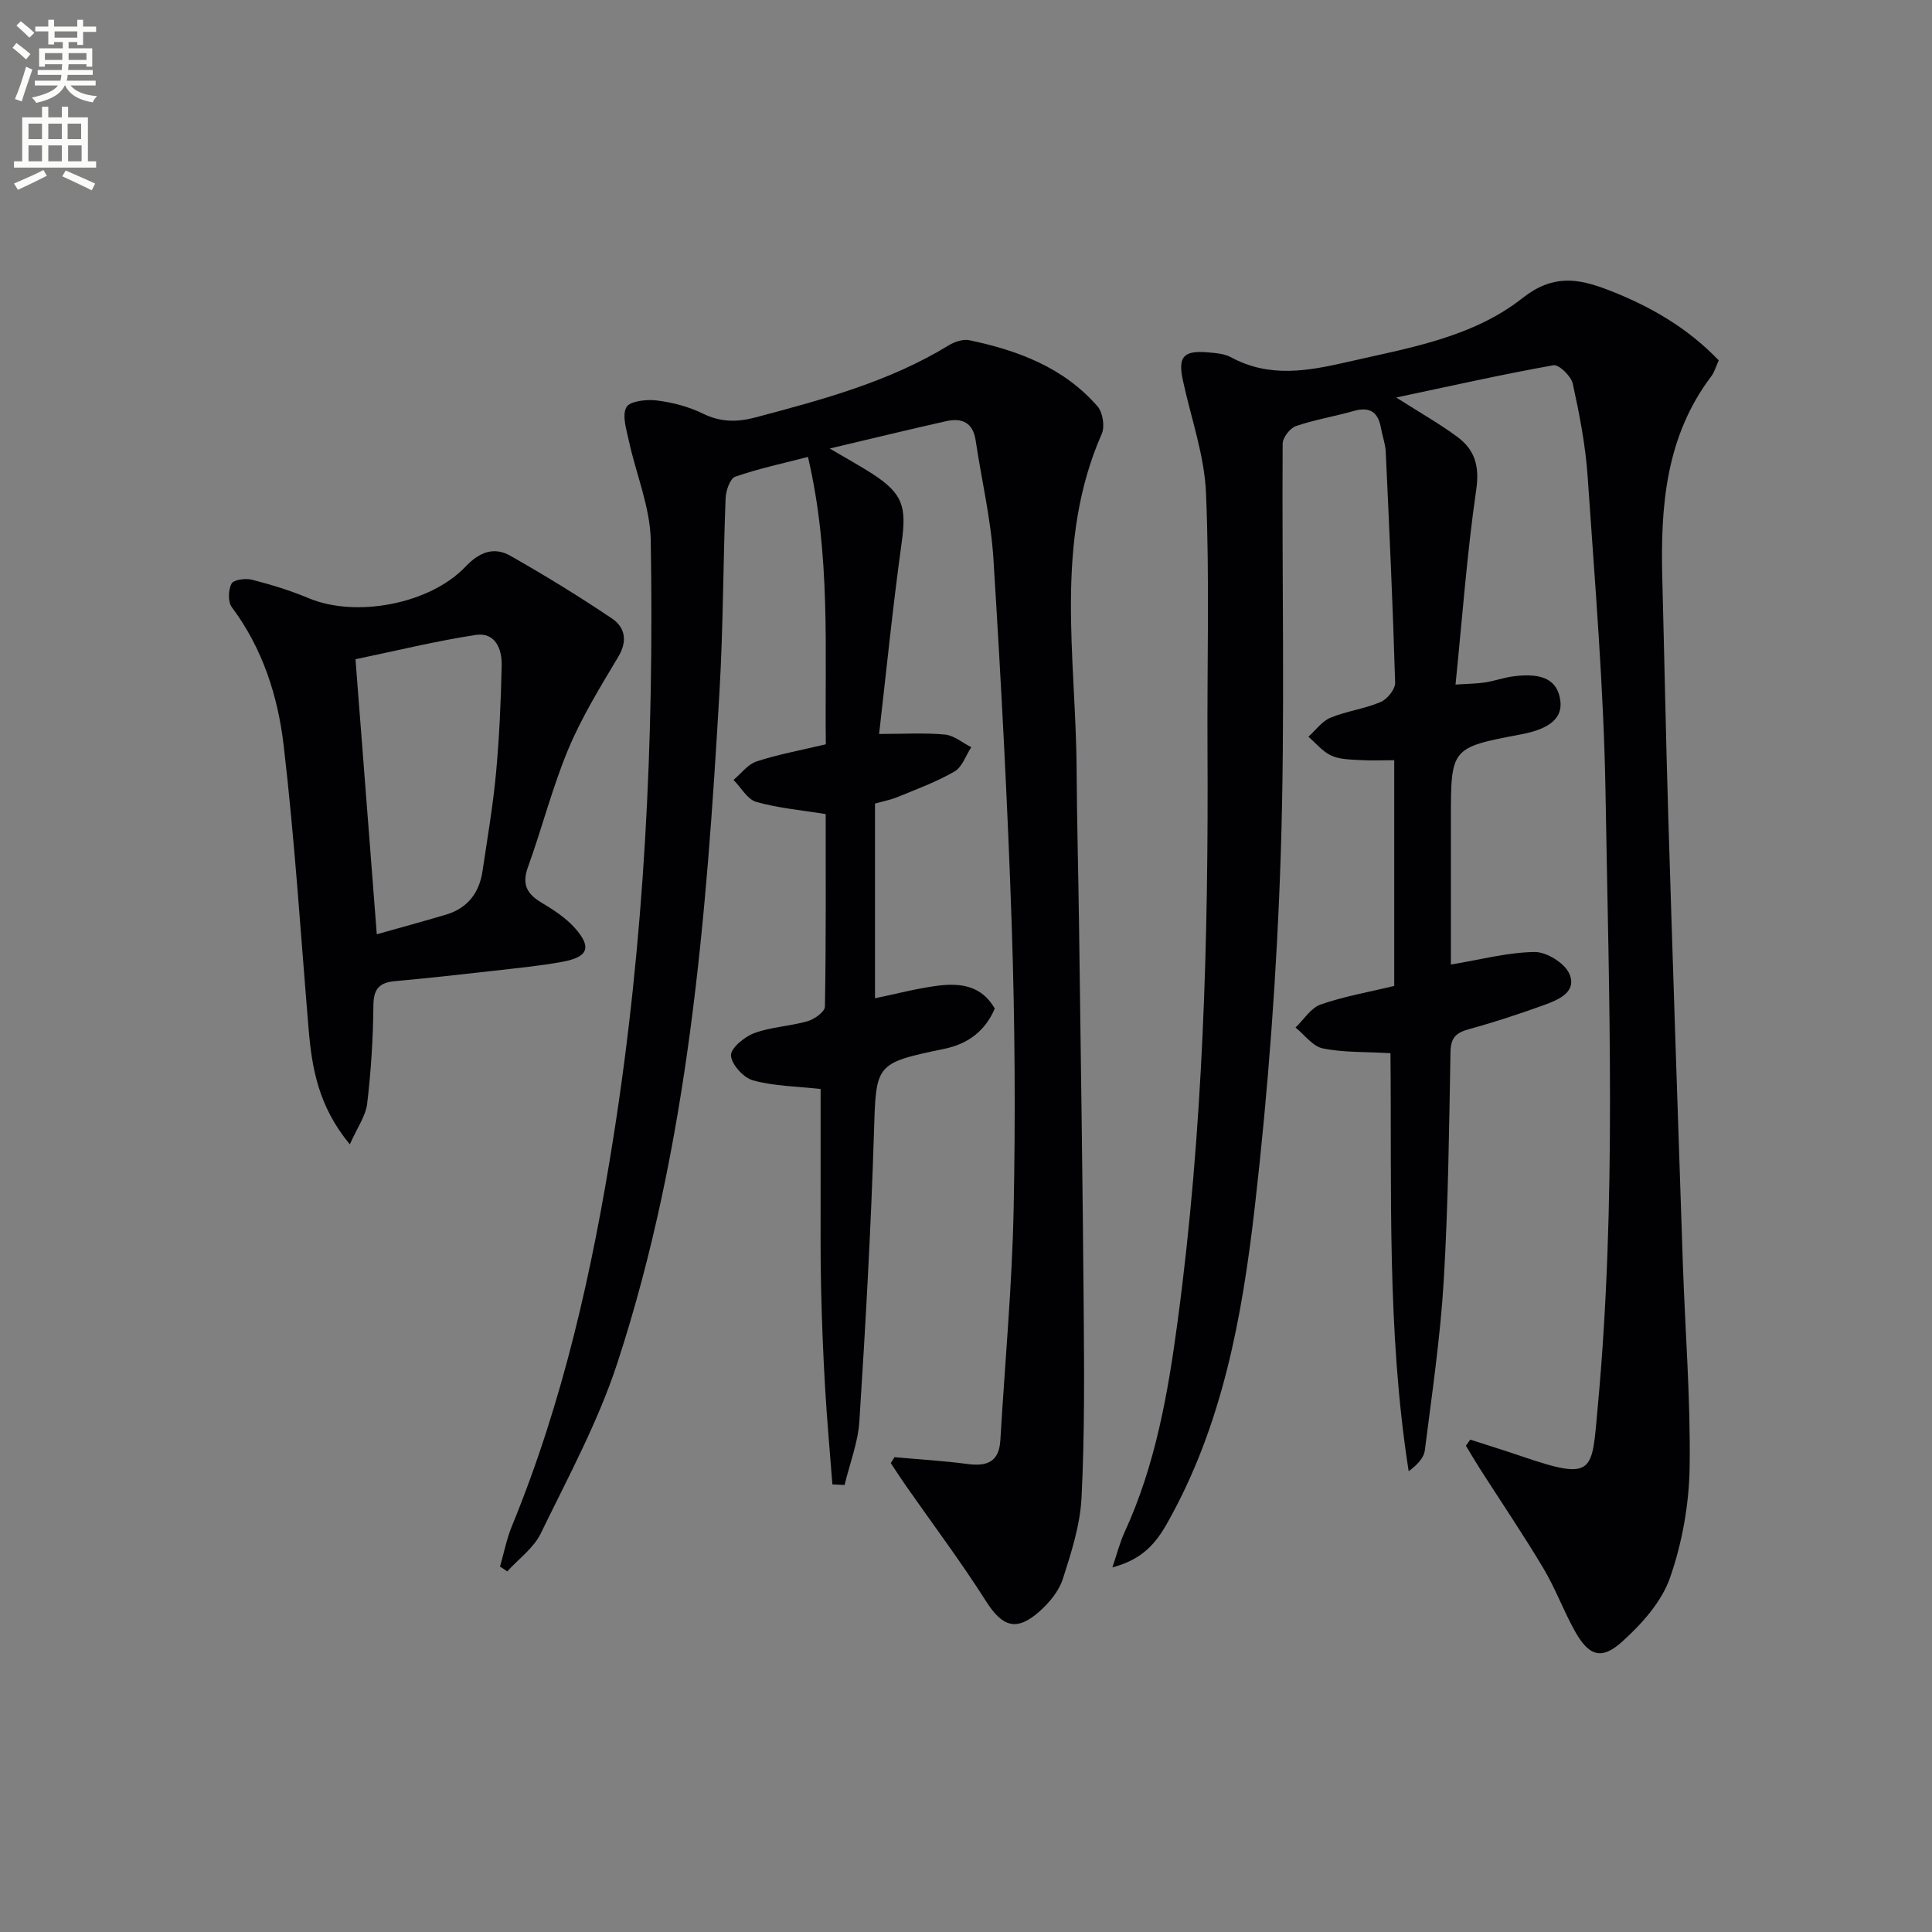
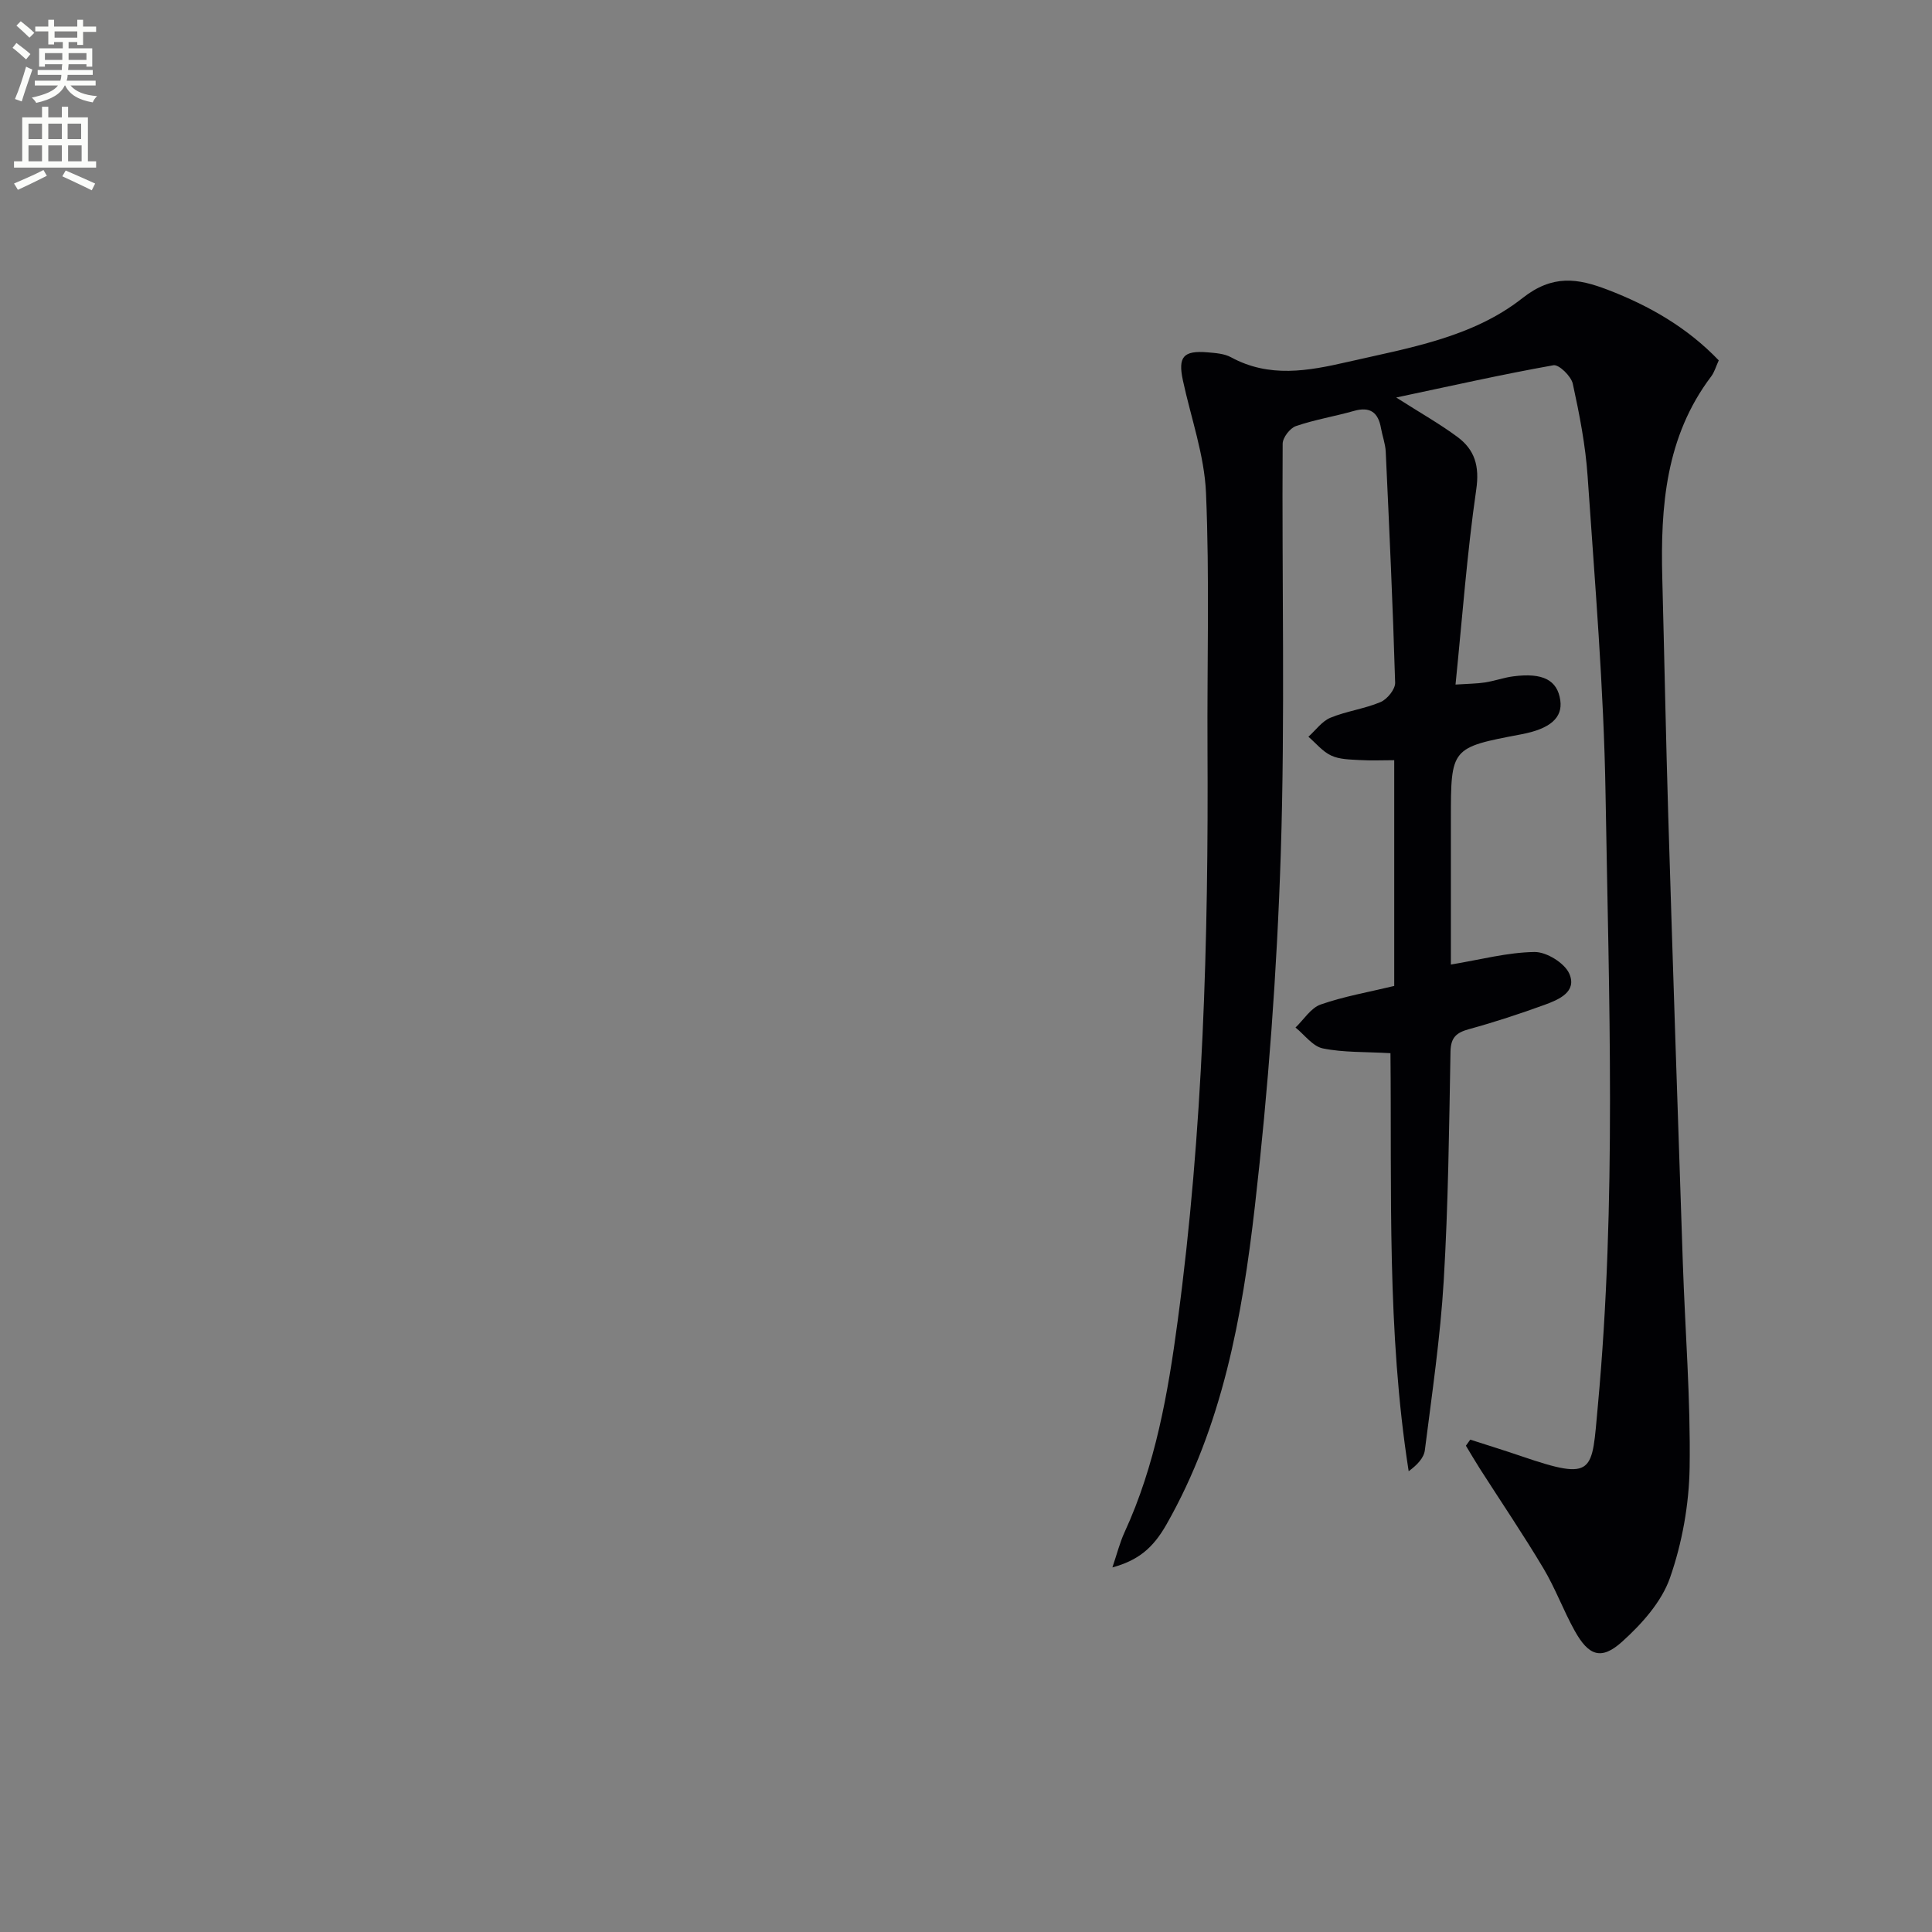
<svg xmlns="http://www.w3.org/2000/svg" enable-background="new 0 0 400 400" viewBox="0 0 400 400">
  <rect x="0" y="0" width="400" height="400" fill="#808080" stroke="none" />
  <path d="m2.6 9.9.8-1c.9.7 1.9 1.4 2.9 2.3l-.9 1.1c-1.1-1-2-1.8-2.8-2.4zm.5 10.6c.9-2.1 1.6-4.3 2.3-6.7.4.2.8.4 1.3.6-.7 2.1-1.5 4.3-2.2 6.6zm.3-15.2.9-.9c1 .8 2 1.6 2.8 2.4l-1 1c-.9-.9-1.8-1.7-2.7-2.5zm12.6-1.2h1.2v1.4h2.7v1.1h-2.7v2.7h-1.2v-.6h-1.8v1.3h4.9v3.8h-1.2v-.5h-3.7c0 .4-.1.9-.1 1.2h5.1v1h-5.2c0 .5-.1.9-.2 1.2h6v1h-5.2c1.1 1.3 2.9 2 5.5 2.2-.4.4-.7.8-.9 1.3-2.9-.5-4.8-1.6-5.7-3.5h-.1c-.8 1.7-2.7 2.9-5.9 3.6-.2-.4-.6-.8-.9-1.1 2.8-.6 4.6-1.4 5.4-2.5h-4.8v-1h5.3c.1-.3.2-.7.2-1.2h-4.9v-1h5c0-.4 0-.8.1-1.2h-3.6v.5h-1.2v-3.8h4.9v-1.3h-1.8v.5h-1.2v-2.7h-2.7v-1h2.7v-1.4h1.2v1.4h4.8zm-6.7 8.3h3.6c0-.4 0-.9 0-1.4h-3.6zm1.9-4.6h4.8v-1.3h-4.7v1.3zm6.7 3.2h-3.7v1.4h3.7z" fill="#fbfcfa" />
  <path d="m8.7 22.1h1.3v2.2h2.8v-2.2h1.3v2.2h4.1v9.1h1.7v1.3h-17v-1.3h1.7v-9.1h4.1zm.3 13.1.7 1.2c-1.8.9-3.8 1.9-6 2.9-.2-.4-.5-.8-.8-1.3 2.3-1 4.4-1.9 6.1-2.8zm-3.1-6.4h2.8v-3.2h-2.8zm0 4.6h2.8v-3.3h-2.8zm4.1-4.6h2.8v-3.2h-2.8zm0 4.6h2.8v-3.3h-2.8zm3.6 1.9c2.1.9 4.1 1.8 6.1 2.7l-.7 1.4c-2.2-1.1-4.2-2-6.1-2.9zm3.2-9.7h-2.8v3.2h2.8zm-2.7 7.8h2.8v-3.3h-2.8z" fill="#fbfcfa" />
  <g fill="#010104">
    <path d="m287.88 218.05c-5.25-.3-9.74-.12-14.01-.99-2.09-.43-3.78-2.82-5.65-4.32 1.72-1.64 3.17-4.06 5.22-4.77 4.81-1.68 9.9-2.56 15.22-3.84 0-15.33 0-30.75 0-46.74-2.34 0-4.78.11-7.2-.03-1.98-.12-4.12-.12-5.85-.93-1.79-.83-3.16-2.56-4.72-3.9 1.51-1.34 2.8-3.2 4.56-3.93 3.34-1.38 7.07-1.84 10.39-3.25 1.37-.58 3.05-2.65 3.01-4-.47-15.95-1.21-31.9-1.95-47.84-.08-1.63-.69-3.23-.98-4.86-.57-3.26-2.25-4.53-5.61-3.57-3.98 1.13-8.11 1.8-12.01 3.14-1.23.43-2.74 2.39-2.74 3.66-.18 28.29.52 56.61-.39 84.87-.79 24.4-2.59 48.82-5.37 73.07-2.61 22.75-6.69 45.4-18.29 65.79-2.83 4.98-5.9 7.45-11.2 8.91.95-2.79 1.53-5.14 2.52-7.29 6.4-13.91 9-28.81 11-43.78 5.28-39.33 6.38-78.89 6.17-118.52-.1-17.63.44-35.28-.31-52.87-.33-7.83-3.12-15.55-4.79-23.33-1.04-4.87.1-6.2 5.13-5.78 1.64.14 3.45.26 4.84 1.02 7.93 4.31 15.93 2.85 24.12.97 12.65-2.9 25.84-5.04 36.19-13.2 6.29-4.96 11.45-4.13 17.67-1.75 8.64 3.31 16.47 7.81 23 14.62-.58 1.26-.89 2.43-1.57 3.33-9.43 12.47-10.51 26.94-10.12 41.79.43 16.47.74 32.95 1.24 49.42.94 30.77 1.97 61.53 3.01 92.29.48 14.13 1.62 28.26 1.41 42.37-.12 7.68-1.54 15.63-4.07 22.87-1.74 4.98-5.85 9.56-9.9 13.21-4.33 3.91-6.94 2.94-9.84-2.28-2.33-4.2-4-8.78-6.46-12.9-4.17-6.99-8.74-13.73-13.13-20.59-1.01-1.58-1.95-3.2-2.92-4.8.3-.42.6-.84.9-1.26 3.53 1.14 7.07 2.23 10.58 3.43 15.35 5.25 14.56 3.32 15.83-10.34 3.9-42.21 2.3-84.54 1.6-126.81-.36-21.93-2.22-43.84-3.71-65.73-.44-6.43-1.69-12.84-3.07-19.16-.34-1.56-2.87-4.03-4-3.83-10.67 1.9-21.25 4.29-32.56 6.68 5 3.19 9.02 5.45 12.7 8.18 3.56 2.65 4.58 6.02 3.87 10.87-1.9 13.12-2.87 26.37-4.29 40.38 2.73-.18 4.45-.18 6.13-.44 1.96-.31 3.87-1.01 5.84-1.26 6.12-.8 9.12.78 9.72 4.95.52 3.62-2.09 5.91-8.02 7.04-14.63 2.77-14.63 2.77-14.63 17.62v30.06c6.11-1.01 11.7-2.52 17.31-2.6 2.47-.04 6.22 2.27 7.2 4.48 1.67 3.77-2.17 5.39-5.14 6.47-5.13 1.86-10.31 3.57-15.57 5.01-2.62.72-3.82 1.68-3.88 4.65-.29 15.81-.46 31.64-1.4 47.42-.7 11.74-2.43 23.43-3.91 35.12-.2 1.6-1.59 3.06-3.35 4.35-4.55-29.04-3.48-58.08-3.77-86.55z" />
-     <path d="m103.52 324.35c.81-2.8 1.36-5.7 2.46-8.38 10.6-25.81 16.64-52.8 20.98-80.24 6.5-41.04 8.48-82.38 7.77-123.85-.12-6.9-3.05-13.74-4.54-20.65-.5-2.31-1.44-5.22-.5-6.92.71-1.28 4.17-1.66 6.28-1.4 3.24.4 6.59 1.27 9.51 2.7 3.7 1.82 7.1 1.83 10.98.8 13.84-3.68 27.63-7.36 40.01-14.94 1.2-.73 2.94-1.3 4.23-1.03 10.08 2.11 19.55 5.67 26.53 13.69 1.09 1.26 1.55 4.17.88 5.69-9.93 22.57-5.35 46.18-5.21 69.46.06 10.66.36 21.32.5 31.98.35 26.64.76 53.29.97 79.94.1 12.95.2 25.93-.45 38.85-.28 5.68-2.11 11.37-3.87 16.85-.81 2.53-2.82 4.94-4.86 6.75-4.75 4.22-7.69 3.14-11.02-2.1-5.23-8.24-11.11-16.06-16.7-24.07-1.05-1.5-2.03-3.04-3.04-4.56.26-.41.51-.82.77-1.23 5.05.46 10.12.75 15.14 1.42 4 .53 6.51-.44 6.77-4.9.94-15.92 2.42-31.82 2.75-47.75.4-19.48.26-39-.38-58.48-.85-25.42-2.21-50.83-3.8-76.22-.51-8.24-2.46-16.38-3.68-24.58-.55-3.68-2.83-4.71-6.06-3.99-7.57 1.69-15.1 3.53-24.16 5.67 3.9 2.3 6.43 3.68 8.84 5.24 6.36 4.12 7.09 6.84 6.06 14.25-1.84 13.26-3.17 26.59-4.67 39.61 5.14 0 9.41-.27 13.62.12 1.89.18 3.65 1.71 5.46 2.62-1.13 1.72-1.88 4.11-3.47 5.03-3.7 2.14-7.79 3.64-11.77 5.28-1.49.61-3.1.91-4.69 1.36v40.31c4.46-.92 8.69-2.05 12.99-2.6 4.58-.58 9.03-.11 11.81 4.73-1.96 4.59-5.5 7.3-10.33 8.31-14.61 3.06-14.24 3.04-14.7 17.8-.62 19.77-1.74 39.54-3 59.28-.28 4.46-2.01 8.84-3.07 13.25-.84-.04-1.68-.08-2.52-.12-.52-6.7-1.13-13.4-1.52-20.11-.4-6.97-.68-13.96-.83-20.94-.15-6.83-.08-13.66-.09-20.5-.01-6.97 0-13.94 0-20.31-5.03-.56-9.67-.6-14-1.79-1.96-.54-4.44-3.28-4.56-5.15-.09-1.49 2.79-3.89 4.81-4.63 3.52-1.3 7.45-1.43 11.09-2.48 1.41-.41 3.53-1.95 3.55-3 .24-13.46.16-26.93.16-39.87-5.15-.84-9.89-1.24-14.38-2.53-1.85-.53-3.15-2.98-4.7-4.55 1.57-1.31 2.95-3.22 4.76-3.82 4.38-1.44 8.95-2.27 14.35-3.55-.25-19.29 1.07-39.16-3.7-59.5-5.32 1.38-10.29 2.43-15.06 4.1-1.08.38-1.93 2.89-1.99 4.45-.52 13.31-.49 26.64-1.26 39.93-2.72 46.99-6.39 93.91-21.12 139.02-3.99 12.23-10.24 23.75-15.89 35.38-1.47 3.03-4.58 5.26-6.94 7.86-.48-.35-.99-.67-1.5-.99z" />
-     <path d="m72.43 236.93c-6.55-7.92-7.87-15.87-8.55-24.05-1.63-19.52-2.87-39.09-5.15-58.54-1.19-10.19-4.35-20.09-10.73-28.62-.83-1.11-.75-3.58-.07-4.88.43-.82 2.9-1.16 4.23-.82 4 1.03 7.99 2.25 11.8 3.85 9.7 4.05 25.01 1.25 32.44-6.57 2.83-2.98 5.84-4.17 9.25-2.24 7.17 4.07 14.22 8.39 21.06 13 2.66 1.79 3.28 4.59 1.32 7.88-3.71 6.22-7.55 12.45-10.34 19.1-3.33 7.94-5.45 16.38-8.39 24.5-1.28 3.54-.23 5.51 2.77 7.31 2.52 1.52 5.13 3.2 7.04 5.38 3.45 3.94 2.64 5.92-2.67 6.9-4.73.87-9.54 1.32-14.32 1.87-6.76.77-13.53 1.52-20.31 2.13-3.2.29-4.47 1.53-4.5 4.99-.06 6.8-.49 13.62-1.29 20.37-.31 2.57-2.05 4.96-3.59 8.44zm5.58-43.5c4.86-1.37 9.62-2.66 14.34-4.07 4.46-1.33 6.88-4.5 7.55-9.01 1-6.74 2.16-13.46 2.79-20.23.69-7.44 1.02-14.93 1.18-22.4.07-3.39-1.36-6.88-5.4-6.26-8.28 1.27-16.45 3.28-24.87 5.03 1.43 18.45 2.91 37.58 4.41 56.94z" />
  </g>
</svg>